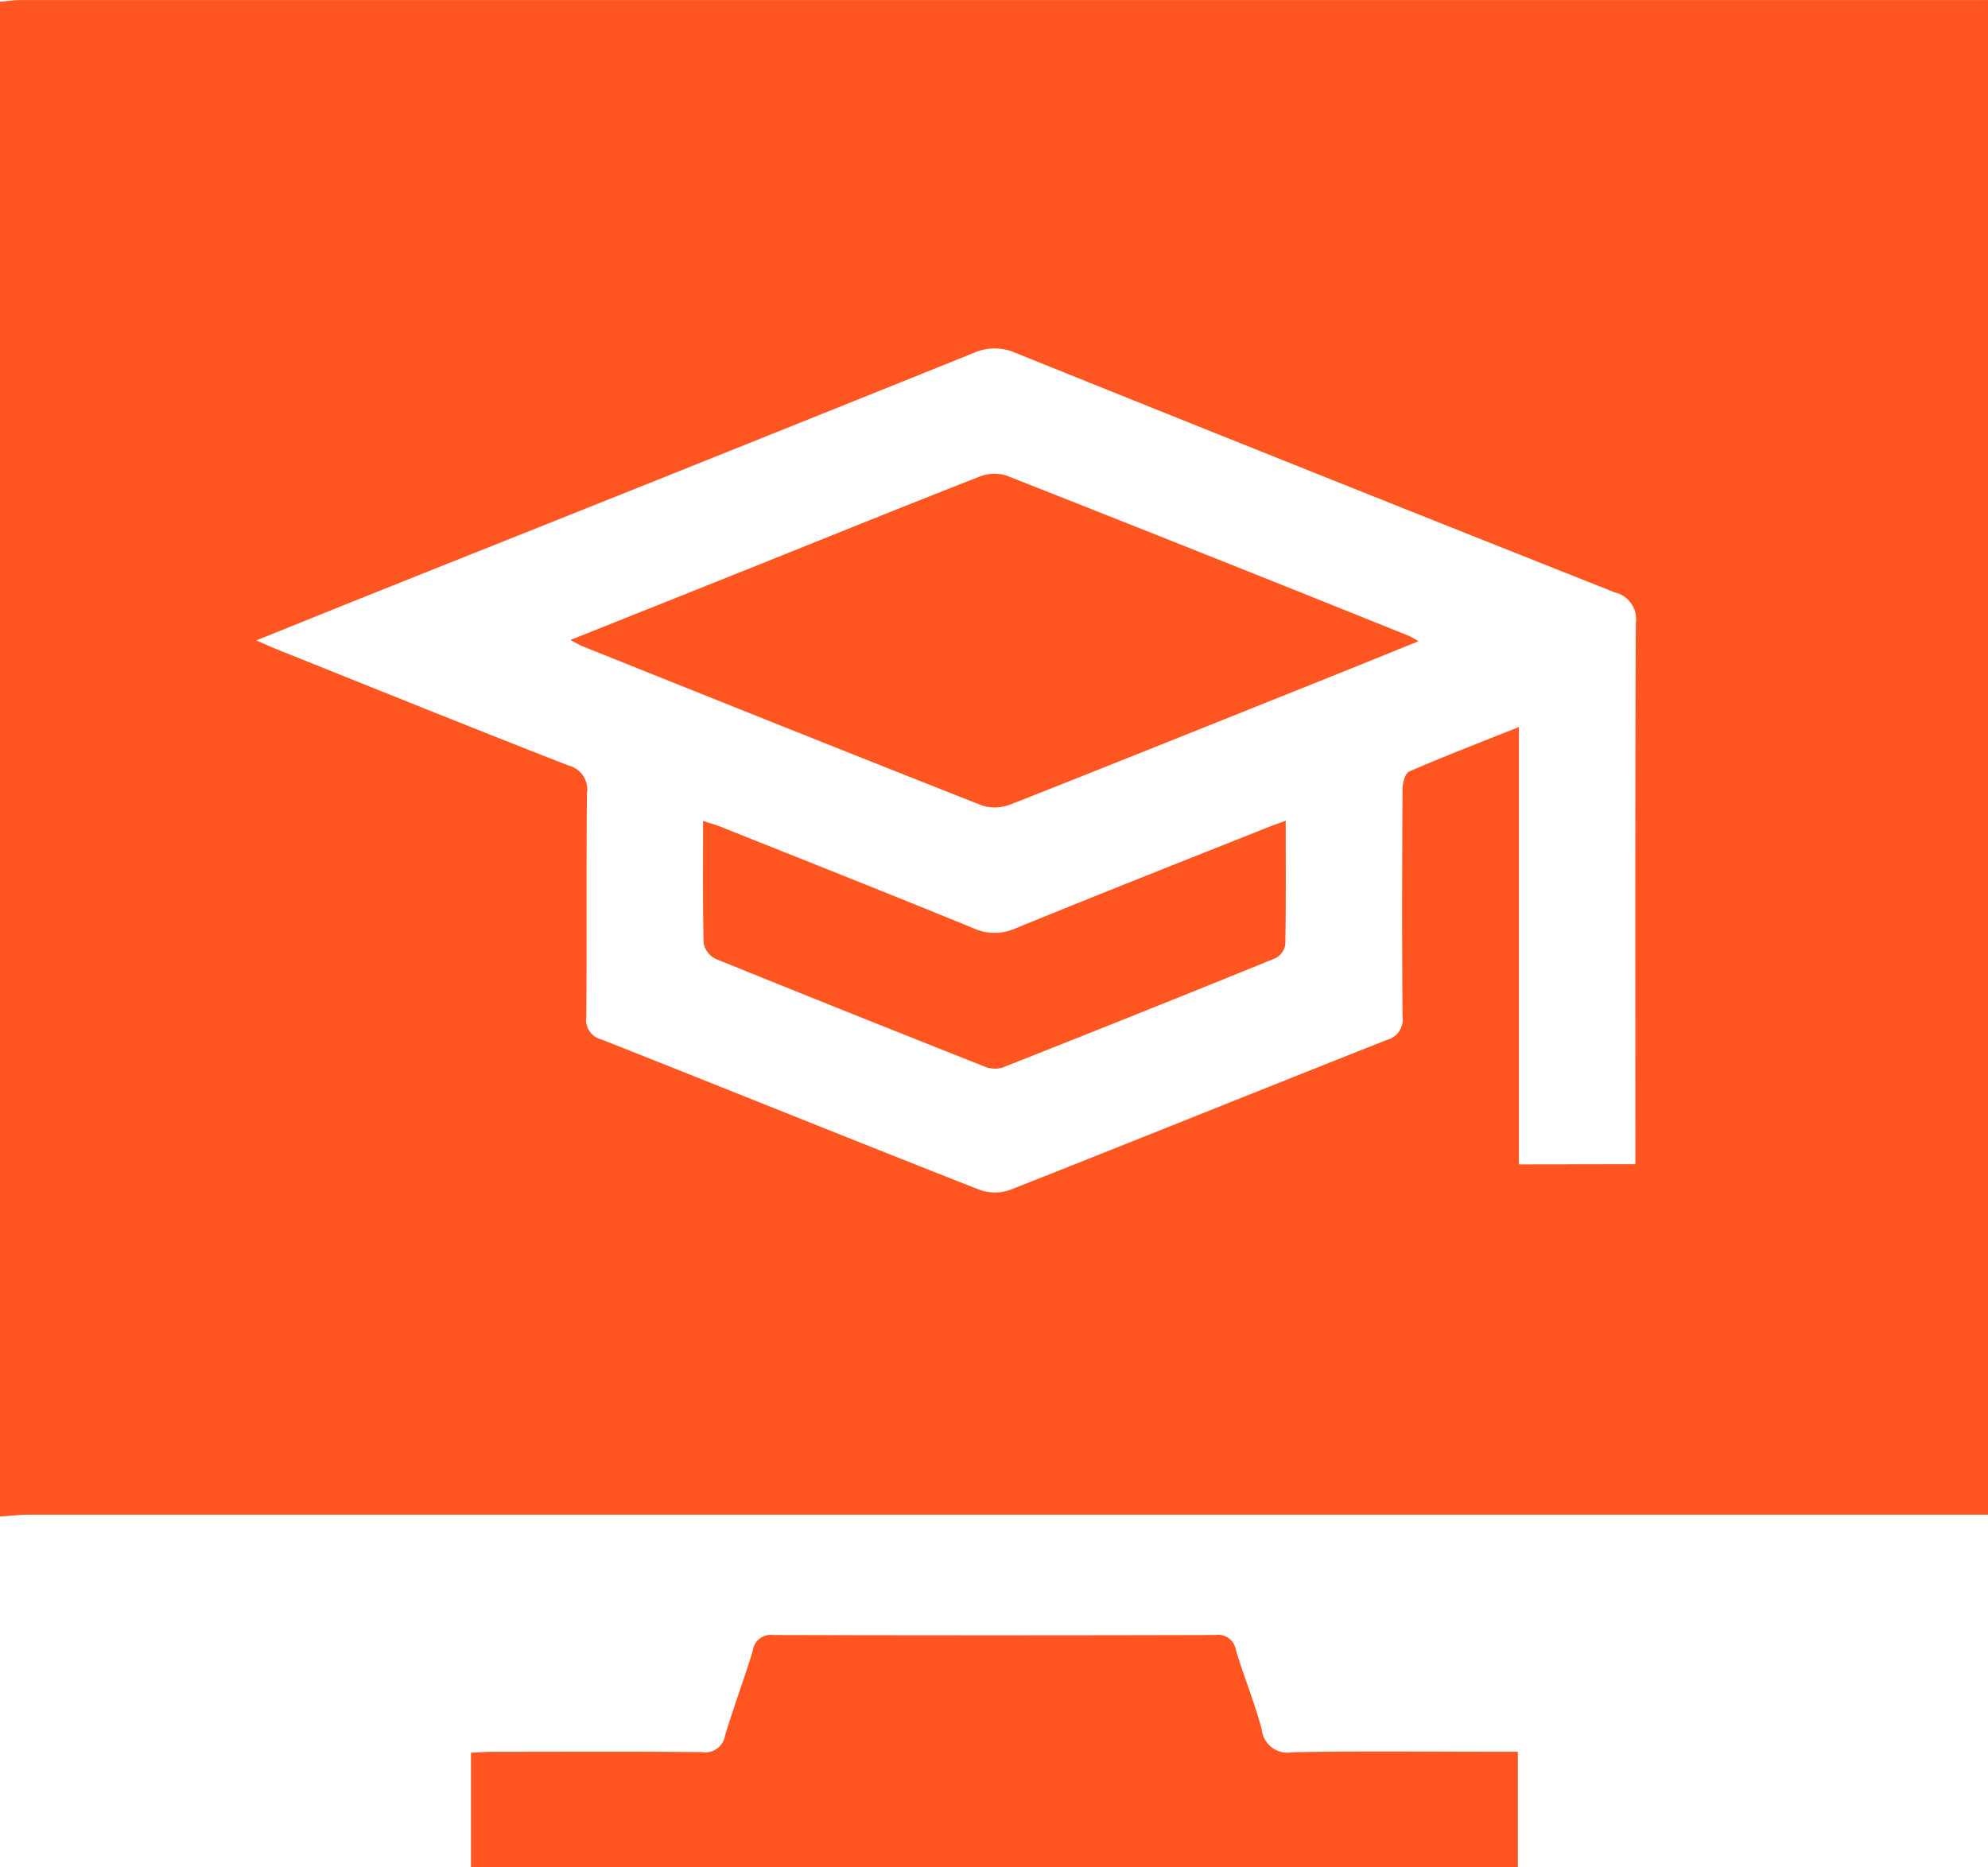
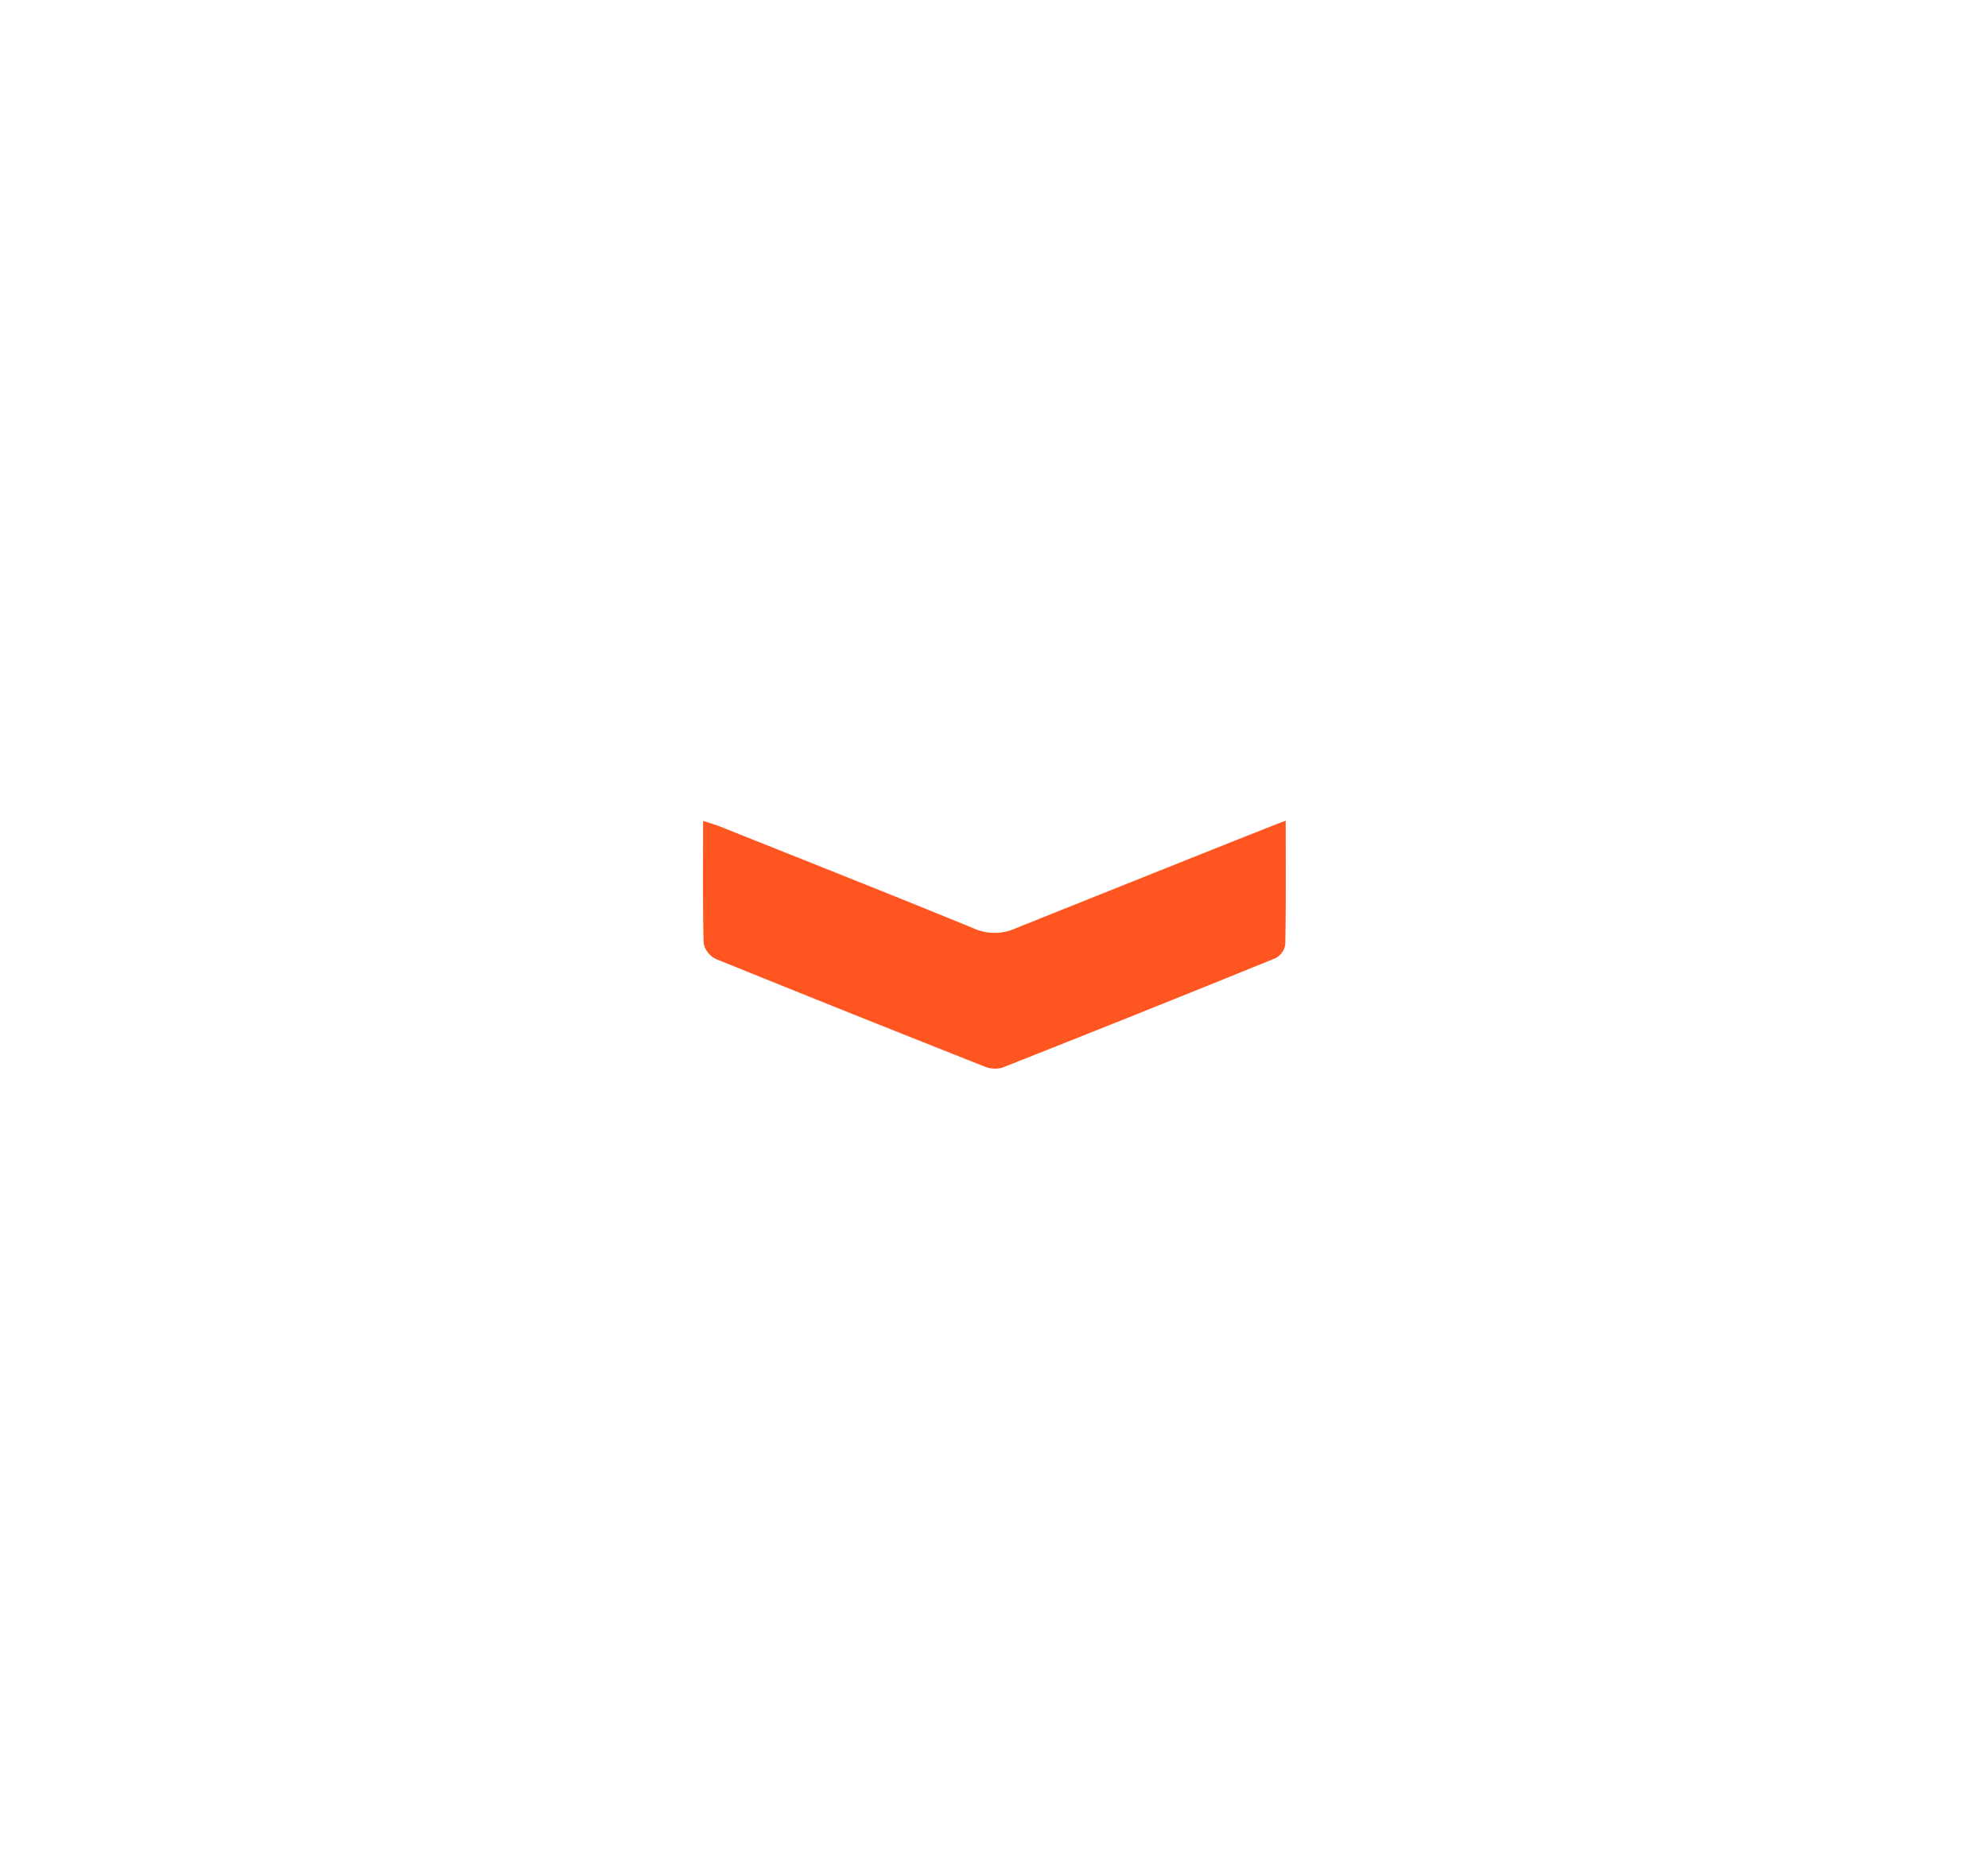
<svg xmlns="http://www.w3.org/2000/svg" width="53.234" height="50" viewBox="0 0 53.234 50">
  <defs>
    <style>.a{fill:#ff5521;}</style>
  </defs>
  <g transform="translate(-1269.881 -1174.737)">
-     <path class="a" d="M1269.881,1215.349v-40.567c.188-.015.377-.043.566-.043q26.022,0,52.043,0h.625V1215.3h-.729q-25.891,0-51.783,0C1270.362,1215.305,1270.121,1215.334,1269.881,1215.349Zm43.791-9.436v-.612c0-4.627-.008-9.254.013-13.88a.733.733,0,0,0-.556-.817q-8.032-3.185-16.048-6.414a1.381,1.381,0,0,0-1.131,0q-7.508,3.024-15.027,6.017c-1.371.549-2.742,1.1-4.179,1.68.251.109.423.188.6.258,2.585,1.035,5.165,2.081,7.759,3.091a.663.663,0,0,1,.495.756c-.02,1.993,0,3.986-.017,5.979a.536.536,0,0,0,.4.6c3.379,1.336,6.747,2.7,10.128,4.028a1.233,1.233,0,0,0,.826,0c3.363-1.326,6.715-2.682,10.077-4.011a.568.568,0,0,0,.426-.638c-.017-2.028-.013-4.055,0-6.083,0-.162.068-.422.177-.469.948-.411,1.913-.783,2.939-1.192v11.712Z" />
-     <path class="a" d="M1310.526,1221.649v3.088h-28.034v-3.062c.2-.009.385-.025.569-.025,1.872,0,3.744-.012,5.615.008a.538.538,0,0,0,.622-.45c.23-.761.51-1.508.742-2.268a.481.481,0,0,1,.536-.419q5.928.016,11.854,0a.481.481,0,0,1,.546.406c.214.711.5,1.4.691,2.12a.693.693,0,0,0,.82.614c1.819-.035,3.639-.013,5.459-.013Z" />
-     <path class="a" d="M1285.154,1191.876c1.738-.694,3.423-1.366,5.108-2.041,1.942-.778,3.882-1.565,5.831-2.327a1.093,1.093,0,0,1,.729-.039q5.406,2.13,10.795,4.3a2.815,2.815,0,0,1,.247.141c-.745.3-1.439.584-2.134.862-2.921,1.17-5.841,2.344-8.769,3.5a1.171,1.171,0,0,1-.777.038c-3.573-1.407-7.136-2.837-10.7-4.264C1285.389,1192.005,1285.3,1191.952,1285.154,1191.876Z" />
-     <path class="a" d="M1304.31,1196.715c0,1.142.009,2.229-.012,3.316a.5.5,0,0,1-.262.366q-3.653,1.485-7.321,2.933a.737.737,0,0,1-.489-.039q-3.594-1.422-7.177-2.873a.6.6,0,0,1-.326-.423c-.027-1.072-.015-2.146-.015-3.275.182.06.326.1.463.154,2.264.905,4.531,1.8,6.787,2.726a1.361,1.361,0,0,0,1.131-.008c2.225-.91,4.462-1.792,6.7-2.683C1303.941,1196.847,1304.1,1196.792,1304.31,1196.715Z" />
+     <path class="a" d="M1304.31,1196.715c0,1.142.009,2.229-.012,3.316a.5.5,0,0,1-.262.366q-3.653,1.485-7.321,2.933a.737.737,0,0,1-.489-.039q-3.594-1.422-7.177-2.873a.6.6,0,0,1-.326-.423c-.027-1.072-.015-2.146-.015-3.275.182.06.326.1.463.154,2.264.905,4.531,1.8,6.787,2.726a1.361,1.361,0,0,0,1.131-.008C1303.941,1196.847,1304.1,1196.792,1304.31,1196.715Z" />
  </g>
</svg>